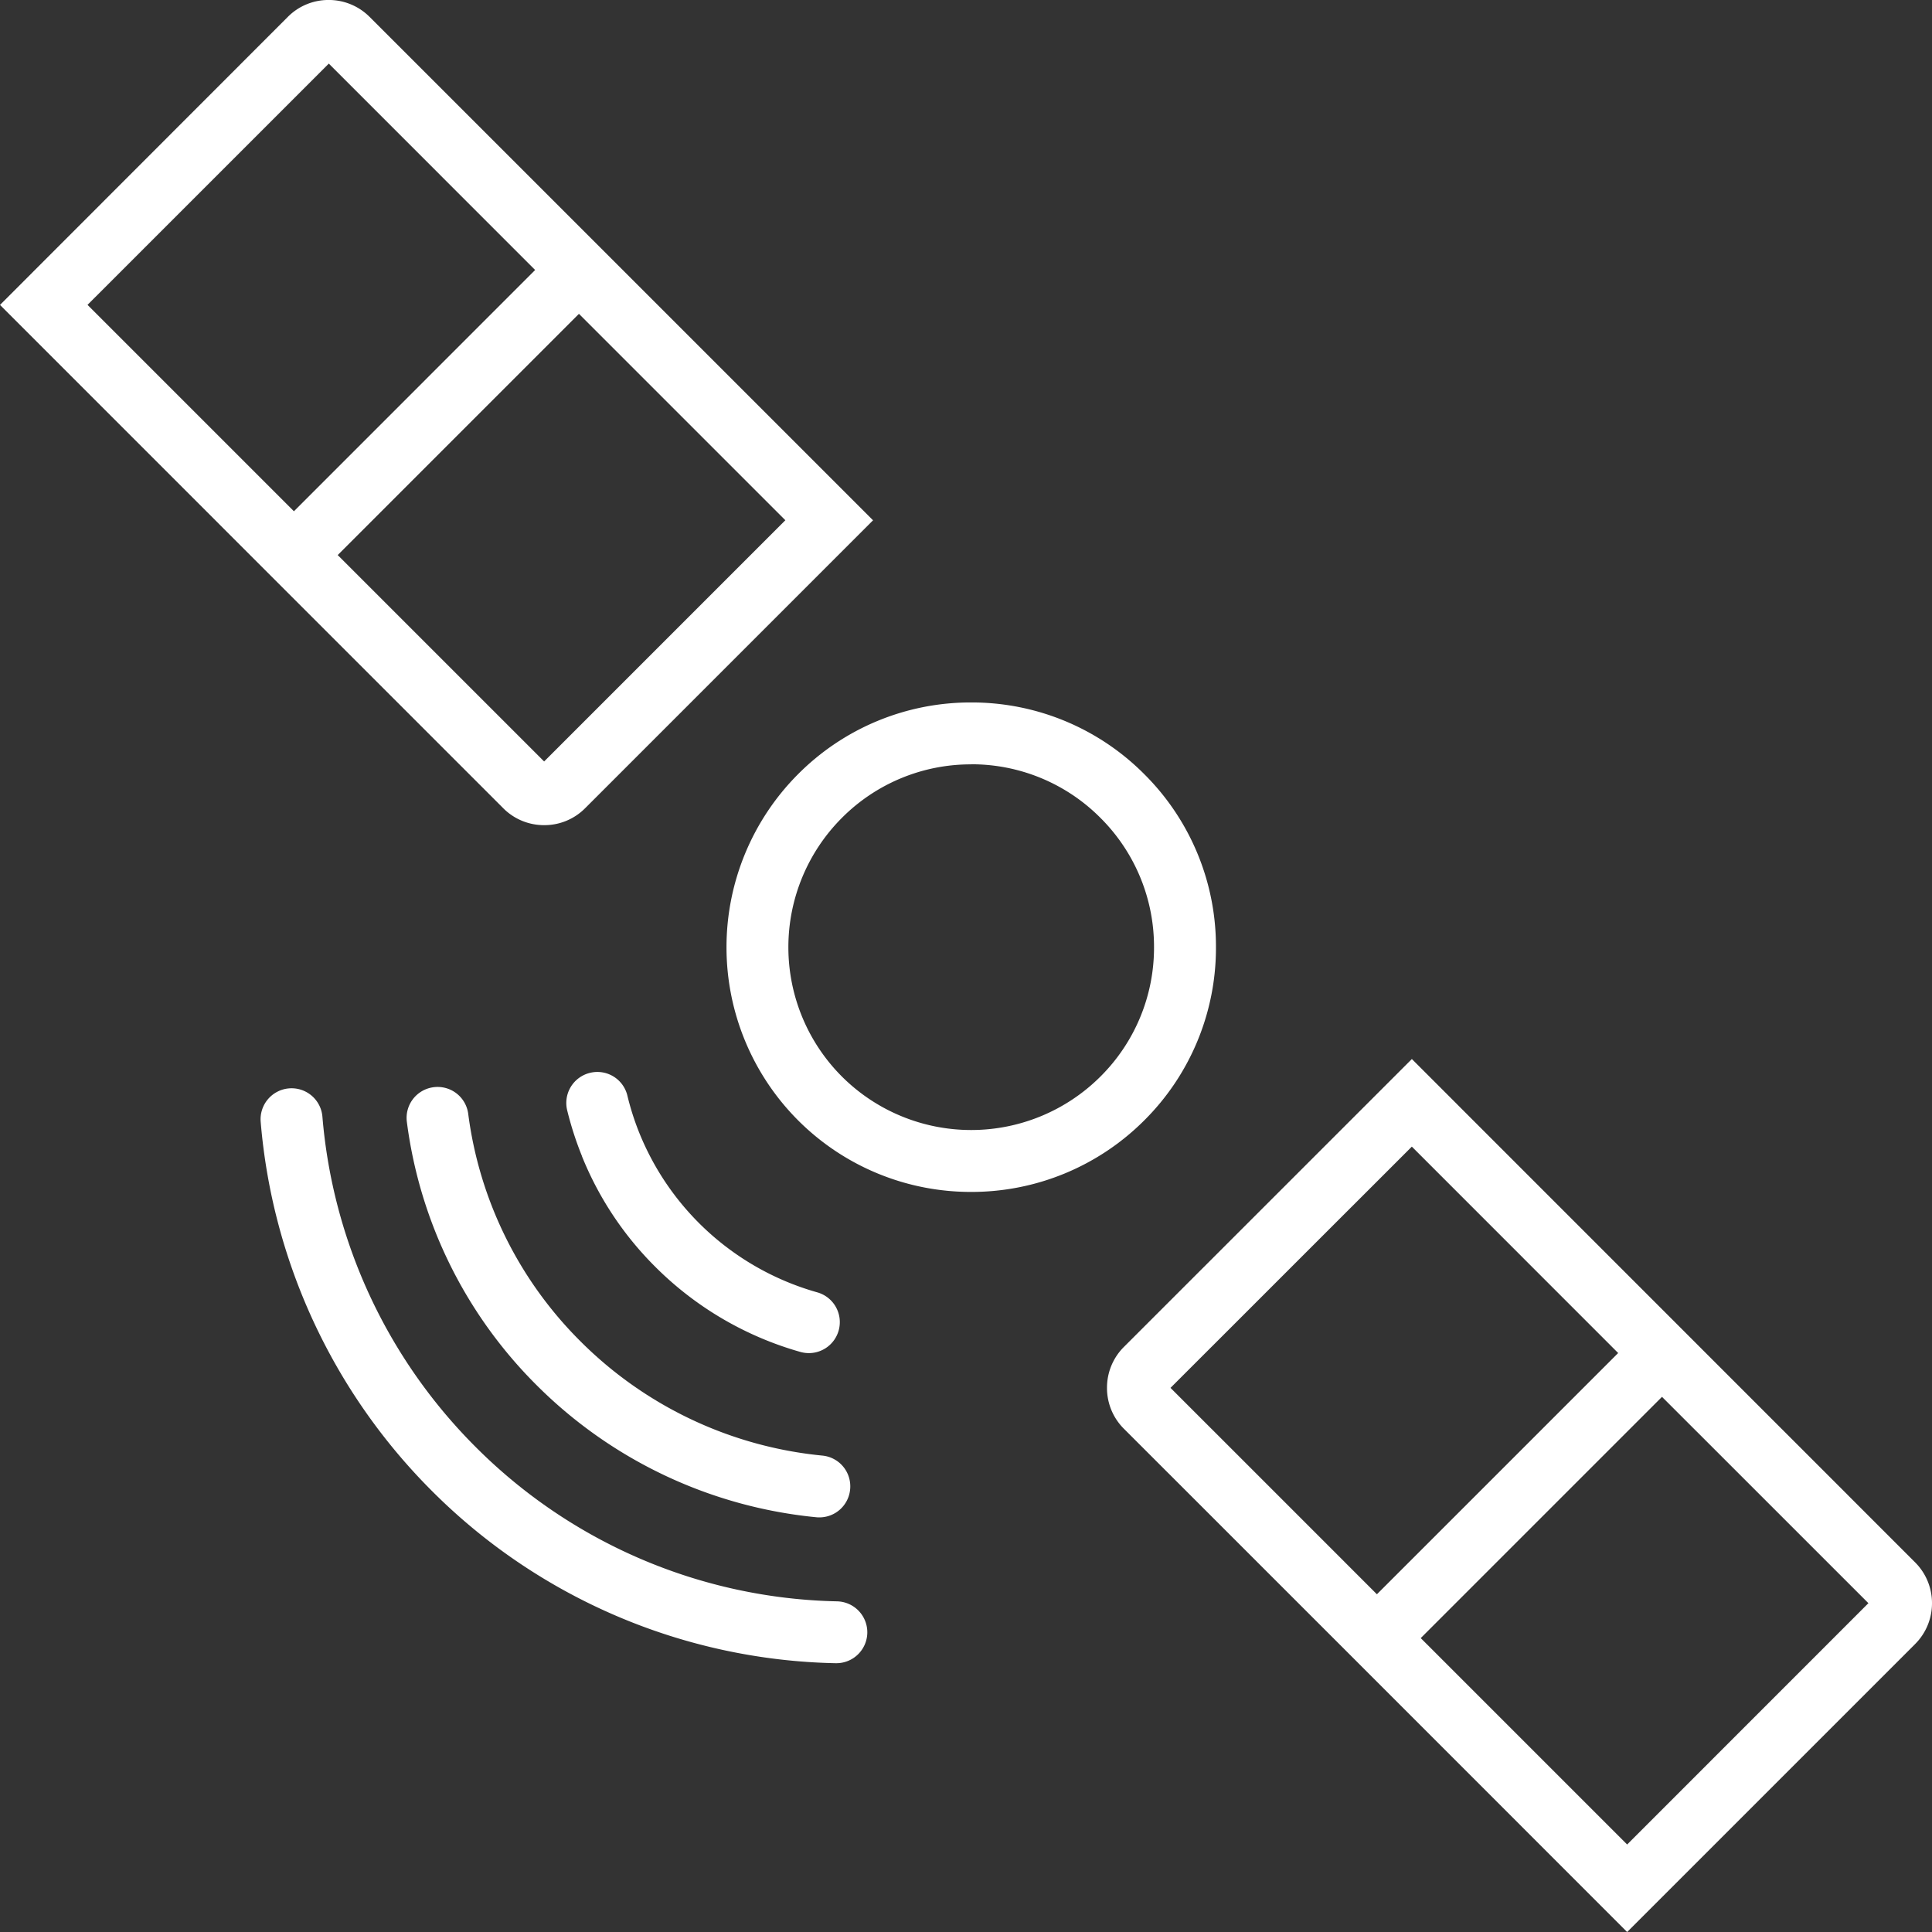
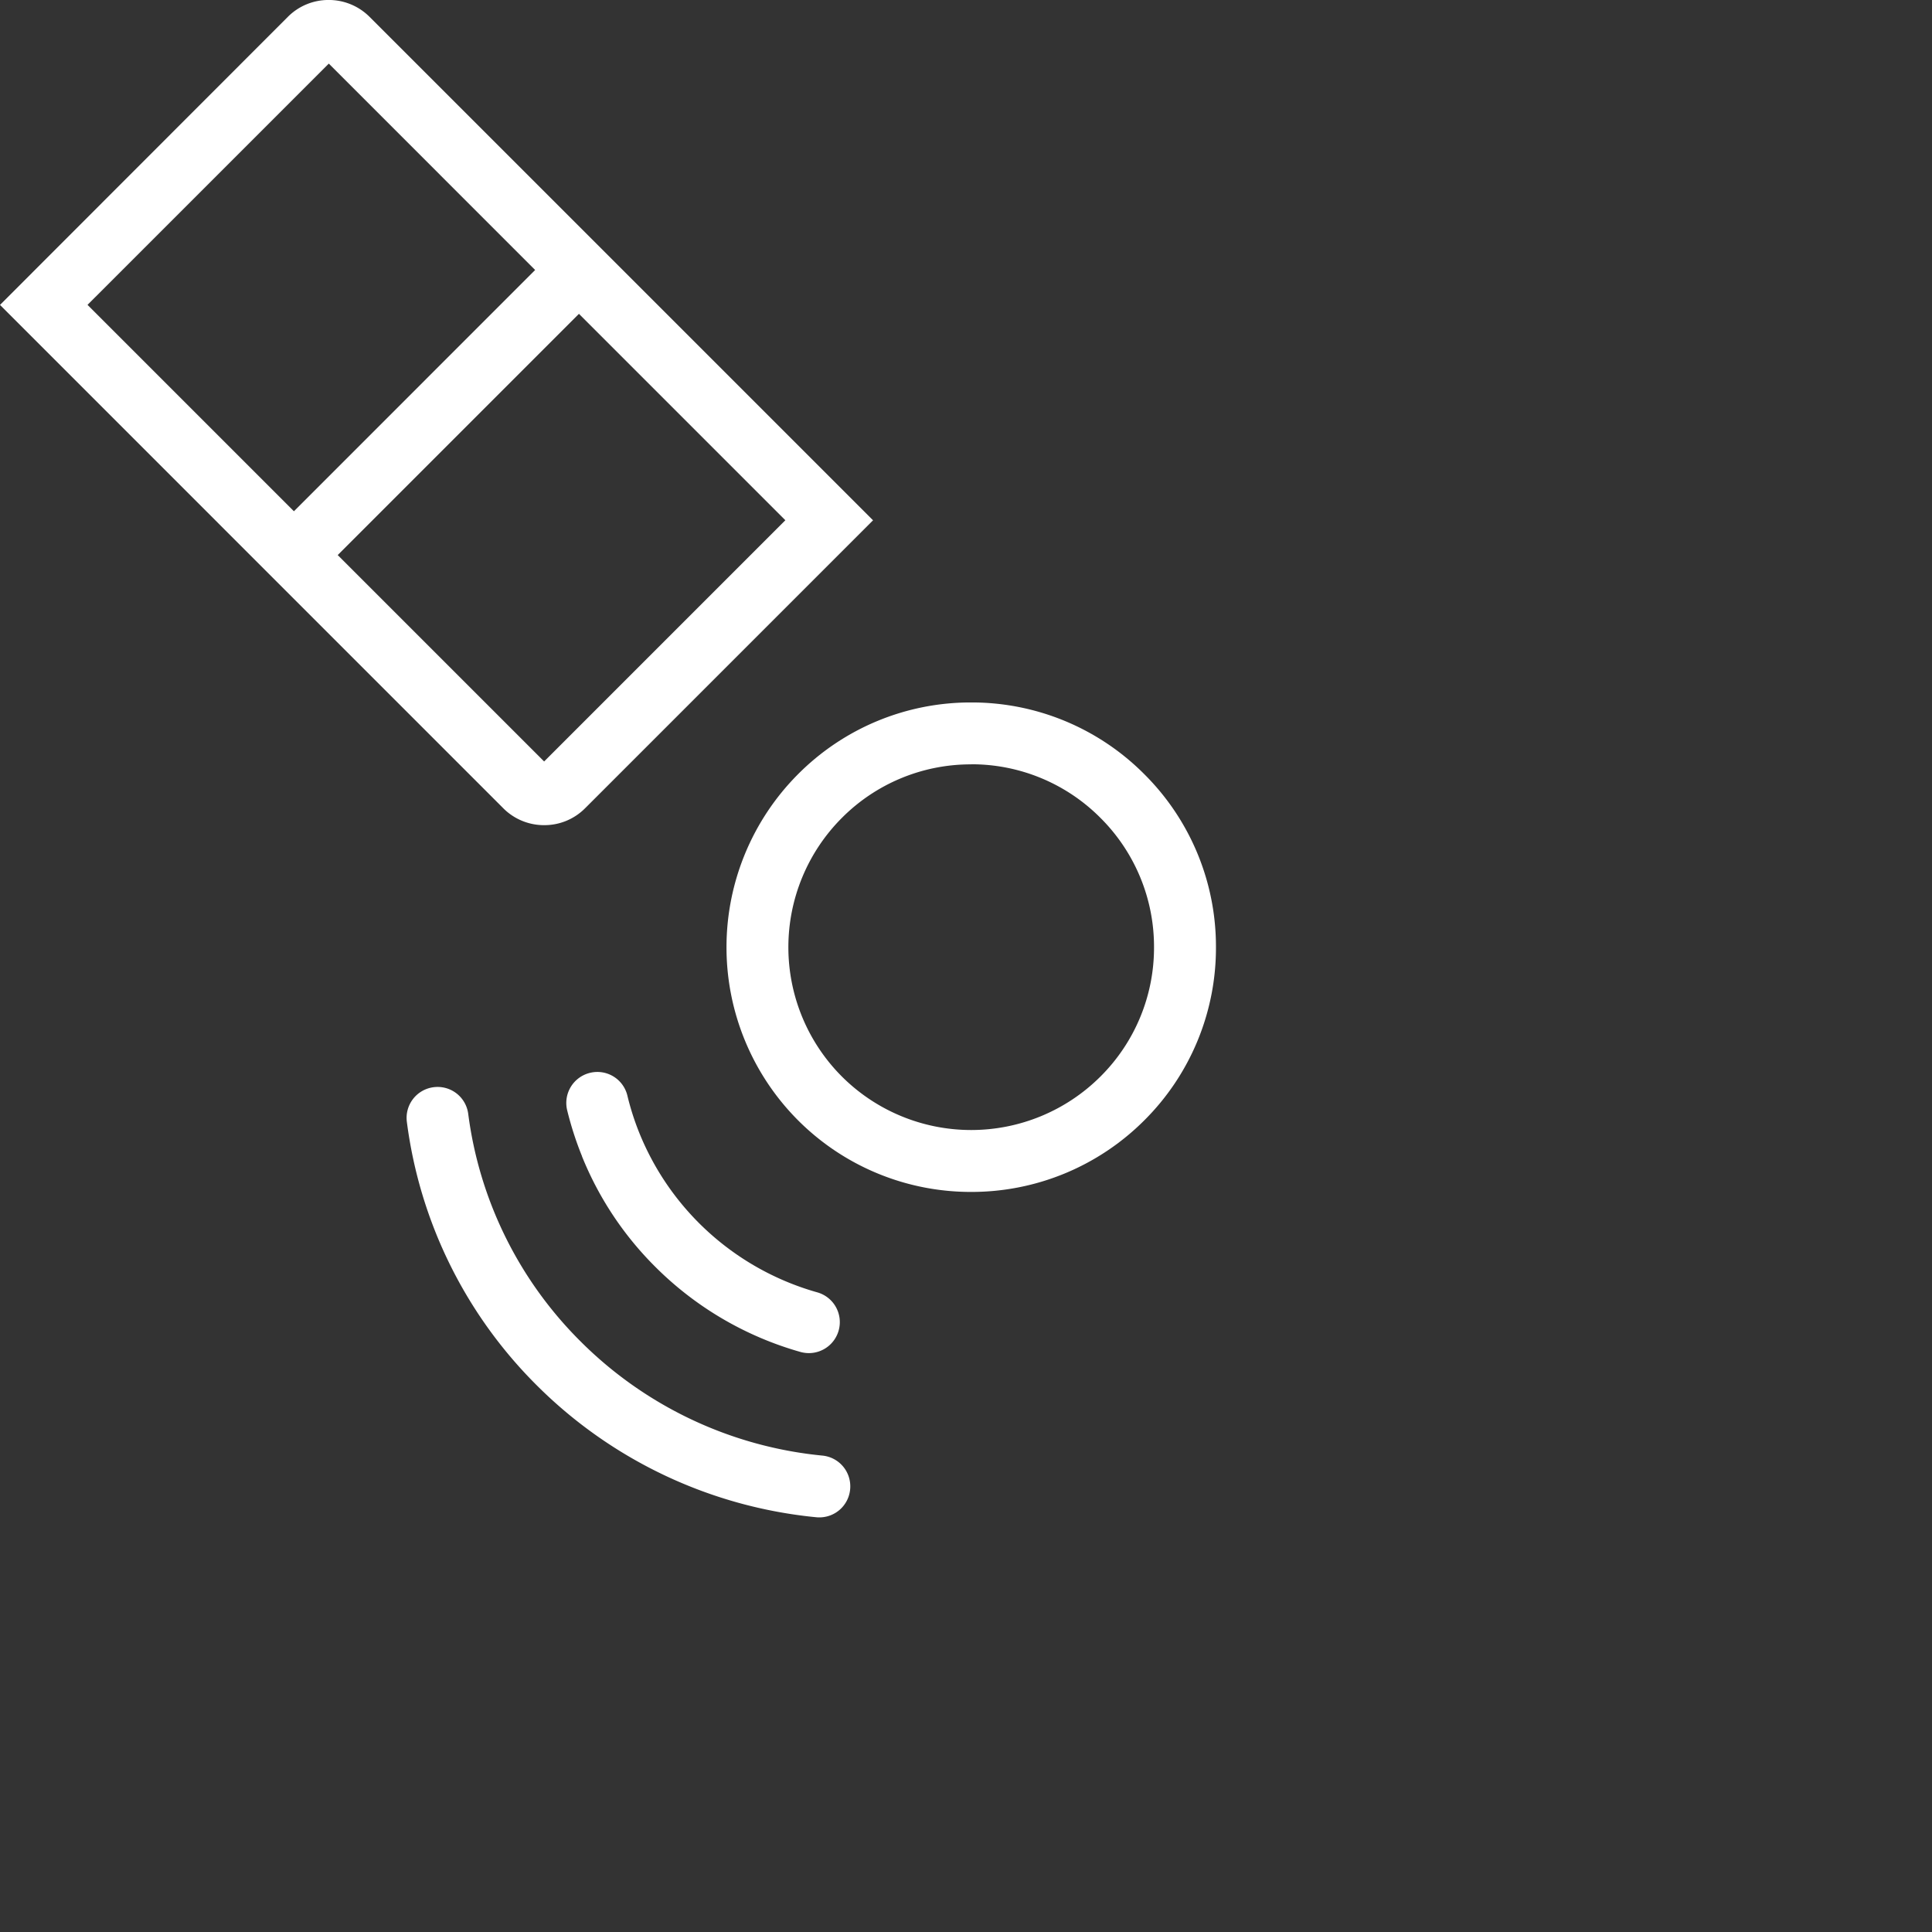
<svg xmlns="http://www.w3.org/2000/svg" id="Group_1880" data-name="Group 1880" width="89.56" height="89.563" viewBox="0 0 89.56 89.563">
  <rect x="0" y="0" width="89.56" height="89.563" fill="#333333" stroke="none" />
  <g id="Group_1876" data-name="Group 1876" transform="translate(33.677 32.562)">
    <path id="Path_7341" data-name="Path 7341" d="M-121.239,191.024a11.315,11.315,0,0,1-8.025-3.319,11.36,11.36,0,0,1,0-16.046,11.276,11.276,0,0,1,8.025-3.325,11.276,11.276,0,0,1,8.025,3.325,11.266,11.266,0,0,1,3.322,8.022,11.273,11.273,0,0,1-3.322,8.025A11.315,11.315,0,0,1-121.239,191.024Zm0-19.82a8.421,8.421,0,0,0-5.994,2.482,8.483,8.483,0,0,0,0,11.988,8.483,8.483,0,0,0,11.988,0,8.421,8.421,0,0,0,2.482-5.994,8.426,8.426,0,0,0-2.482-5.994A8.421,8.421,0,0,0-121.239,171.2Z" transform="translate(132.582 -168.333)" fill="#fff" />
  </g>
  <g id="Group_1877" data-name="Group 1877" transform="translate(12.079 49.687)">
-     <path id="Path_7342" data-name="Path 7342" d="M-113.136,198.143a24.371,24.371,0,0,1-16.762-7.167,24.5,24.5,0,0,1-7.092-15.3,1.435,1.435,0,0,0-1.547-1.312,1.437,1.437,0,0,0-1.315,1.547,27.4,27.4,0,0,0,7.924,17.1,27.225,27.225,0,0,0,18.73,8l.033,0a1.437,1.437,0,0,0,1.434-1.4A1.436,1.436,0,0,0-113.136,198.143Z" transform="translate(139.857 -173.598)" fill="#fff" />
    <path id="Path_7343" data-name="Path 7343" d="M-131.539,188.167a21.244,21.244,0,0,0,12.962,6.116,1.124,1.124,0,0,0,.14.006,1.431,1.431,0,0,0,1.425-1.3,1.431,1.431,0,0,0-1.291-1.565,18.373,18.373,0,0,1-11.2-5.287,18.167,18.167,0,0,1-5.213-10.554,1.431,1.431,0,0,0-1.609-1.235,1.433,1.433,0,0,0-1.235,1.612A21.013,21.013,0,0,0-131.539,188.167Z" transform="translate(144.342 -173.636)" fill="#fff" />
    <path id="Path_7344" data-name="Path 7344" d="M-134.356,178.007l0,.009a15.317,15.317,0,0,0,3.4,5.124,15.462,15.462,0,0,0,6.73,3.946,1.48,1.48,0,0,0,.389.053,1.435,1.435,0,0,0,1.38-1.048,1.434,1.434,0,0,0-.992-1.769,12.593,12.593,0,0,1-5.48-3.209,12.579,12.579,0,0,1-2.767-4.177v0a12.429,12.429,0,0,1-.555-1.734,1.431,1.431,0,0,0-1.737-1.054,1.436,1.436,0,0,0-1.054,1.734A15.481,15.481,0,0,0-134.356,178.007Z" transform="translate(149.255 -174.101)" fill="#fff" />
  </g>
  <g id="Group_1878" data-name="Group 1878" transform="translate(22.536 49.567)">
-     <path id="Path_7345" data-name="Path 7345" d="M-136.334,174.061" transform="translate(136.334 -174.061)" fill="#fff" />
-   </g>
+     </g>
  <g id="Group_1879" data-name="Group 1879" transform="translate(16.605 48.786)">
-     <path id="Path_7346" data-name="Path 7346" d="M-138.332,173.8" transform="translate(138.332 -173.798)" fill="#fff" />
-   </g>
+     </g>
  <path id="Path_7347" data-name="Path 7347" d="M-116.066,168.872l-.006-.006-.006-.006-10.708-10.706a2.671,2.671,0,0,0-1.9-.79h0a2.655,2.655,0,0,0-1.9.787L-143.925,171.5l23.326,23.329a2.666,2.666,0,0,0,1.9.787,2.656,2.656,0,0,0,1.9-.787l13.345-13.345Zm-12.617-8.559,9.565,9.568L-130.3,181.065l-9.568-9.568Zm9.981,32.351-9.568-9.568,11.183-11.183,9.568,9.568Z" transform="translate(143.925 -157.365)" fill="#fff" />
-   <path id="Path_7348" data-name="Path 7348" d="M-89.183,197.228-112.508,173.9l-13.348,13.345a2.665,2.665,0,0,0-.784,1.9,2.663,2.663,0,0,0,.784,1.894l10.717,10.714h0l12.611,12.615,13.345-13.345a2.668,2.668,0,0,0,.787-1.9A2.666,2.666,0,0,0-89.183,197.228Zm-23.326-19.268,9.565,9.568-11.184,11.183-9.568-9.568Zm9.981,32.351-9.568-9.568,11.184-11.184,9.568,9.565Z" transform="translate(177.956 -124.807)" fill="#fff" />
</svg>